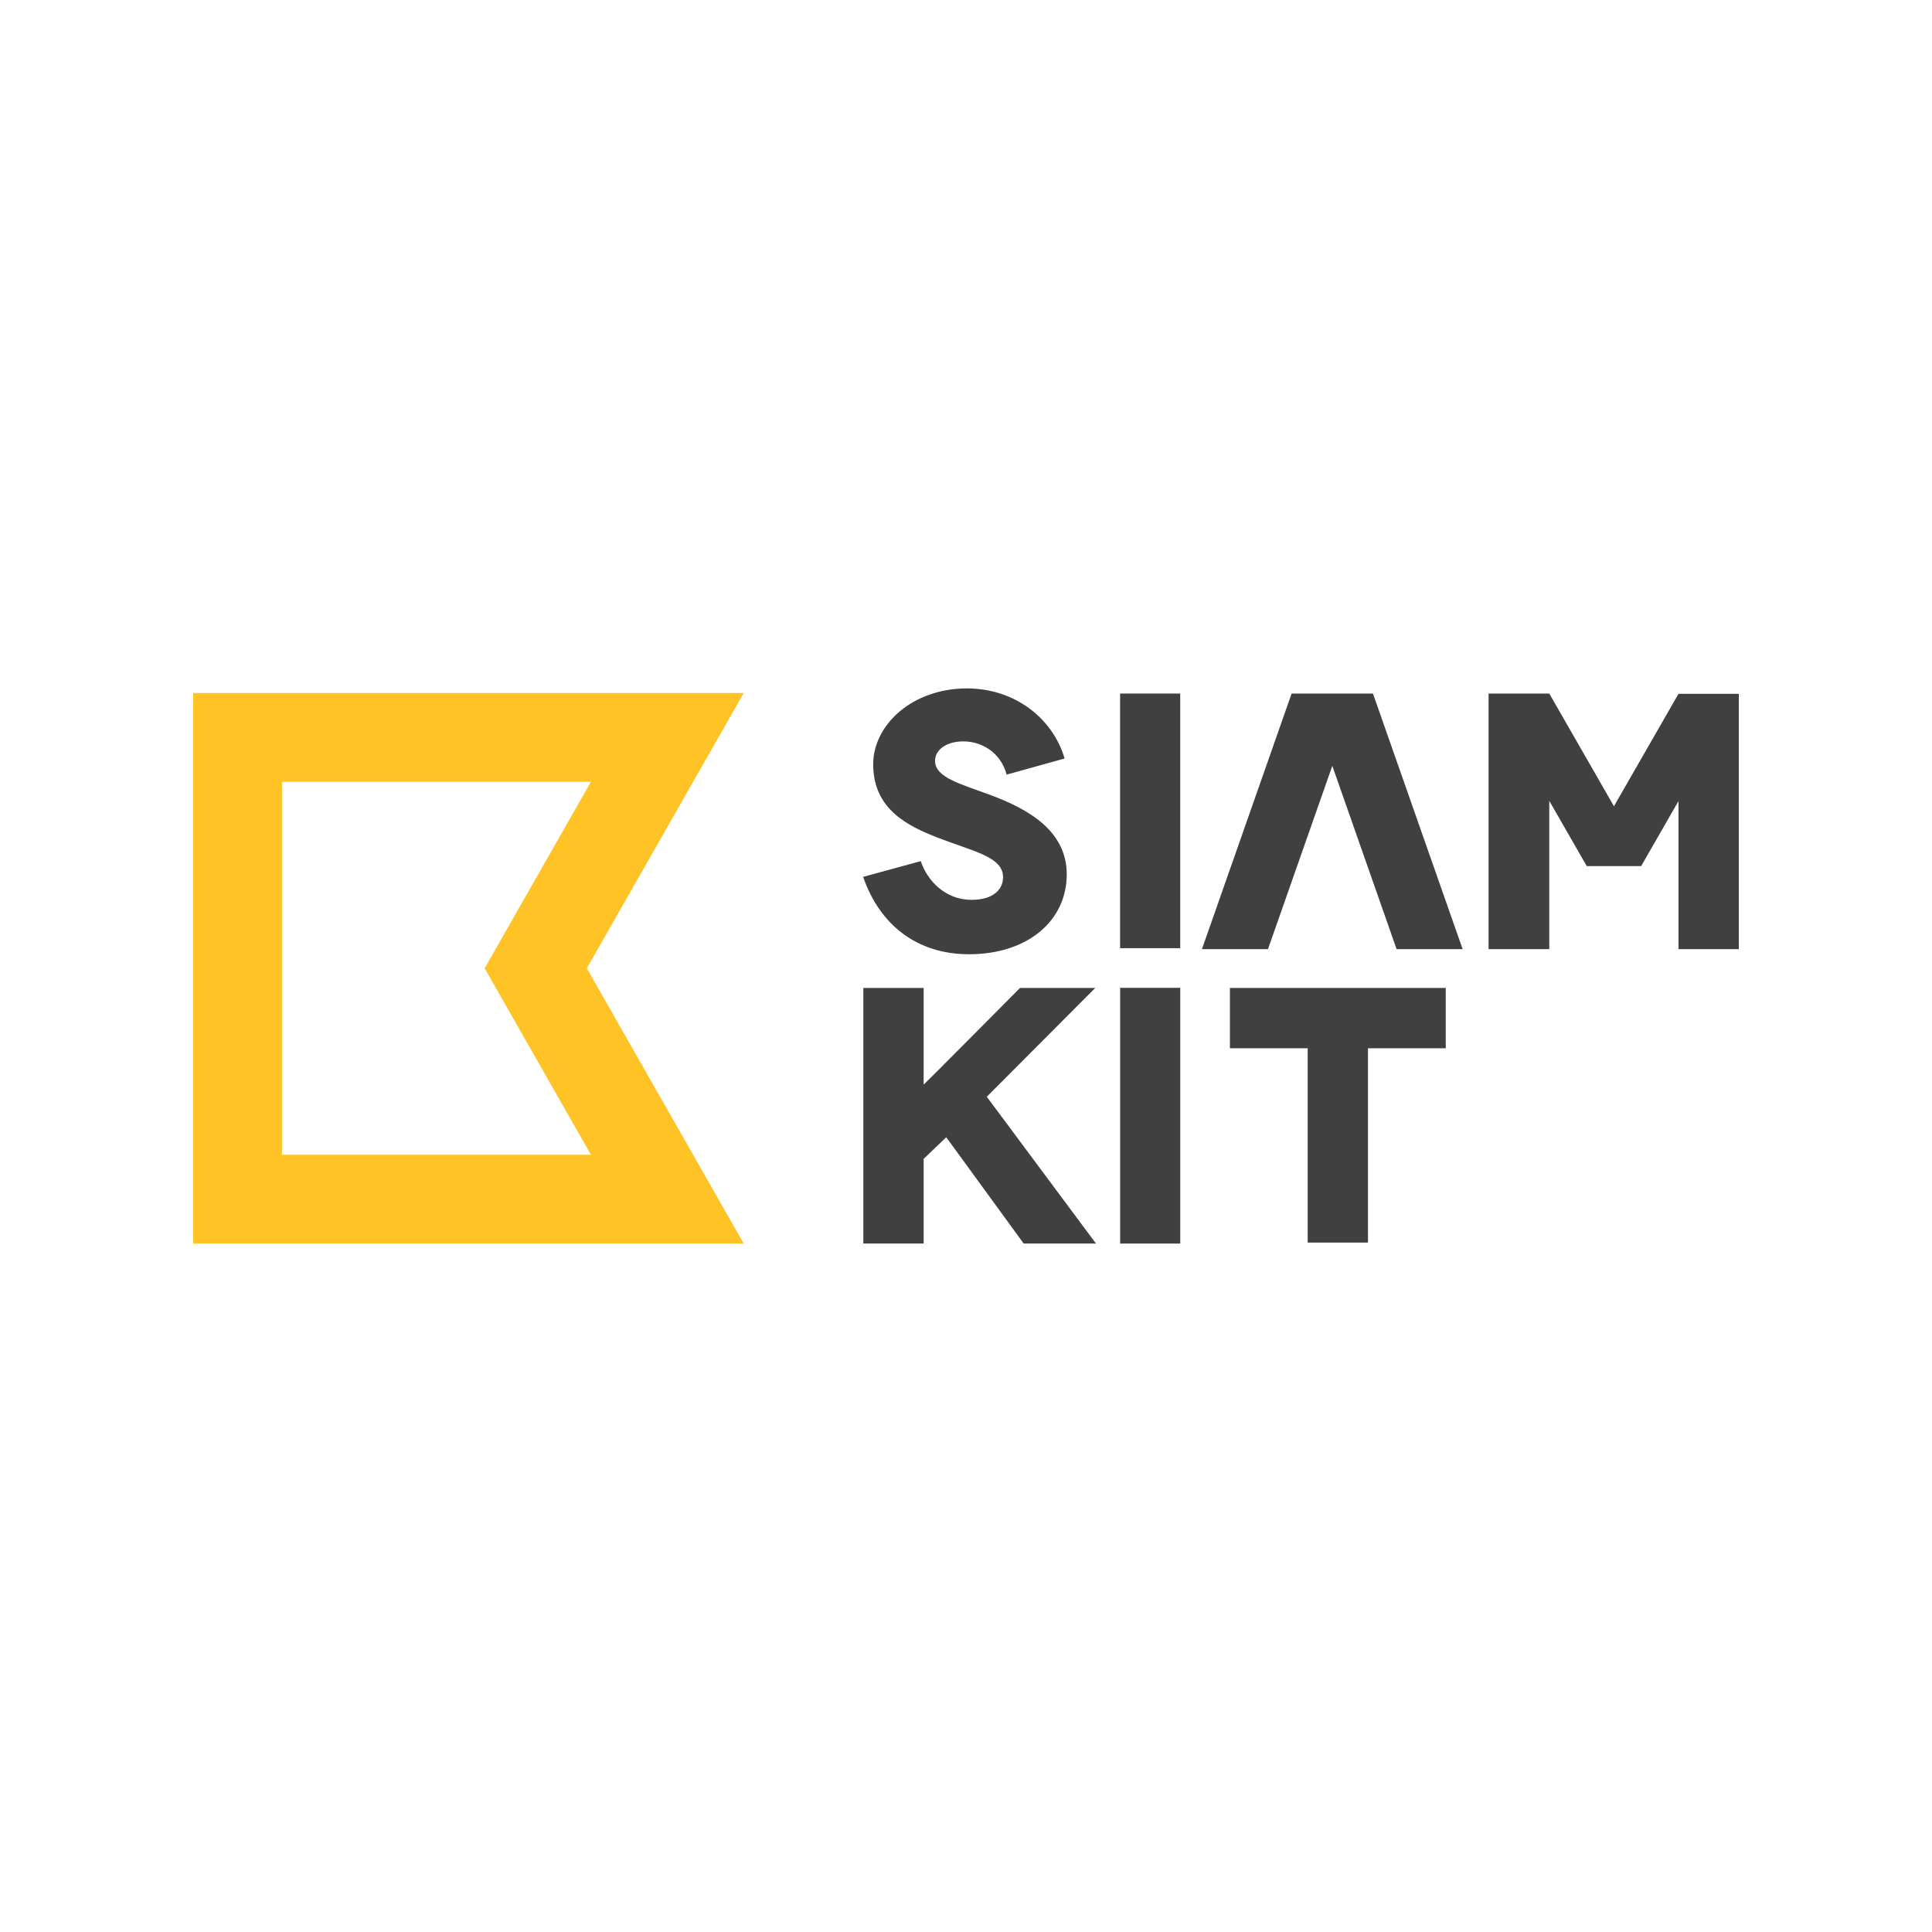
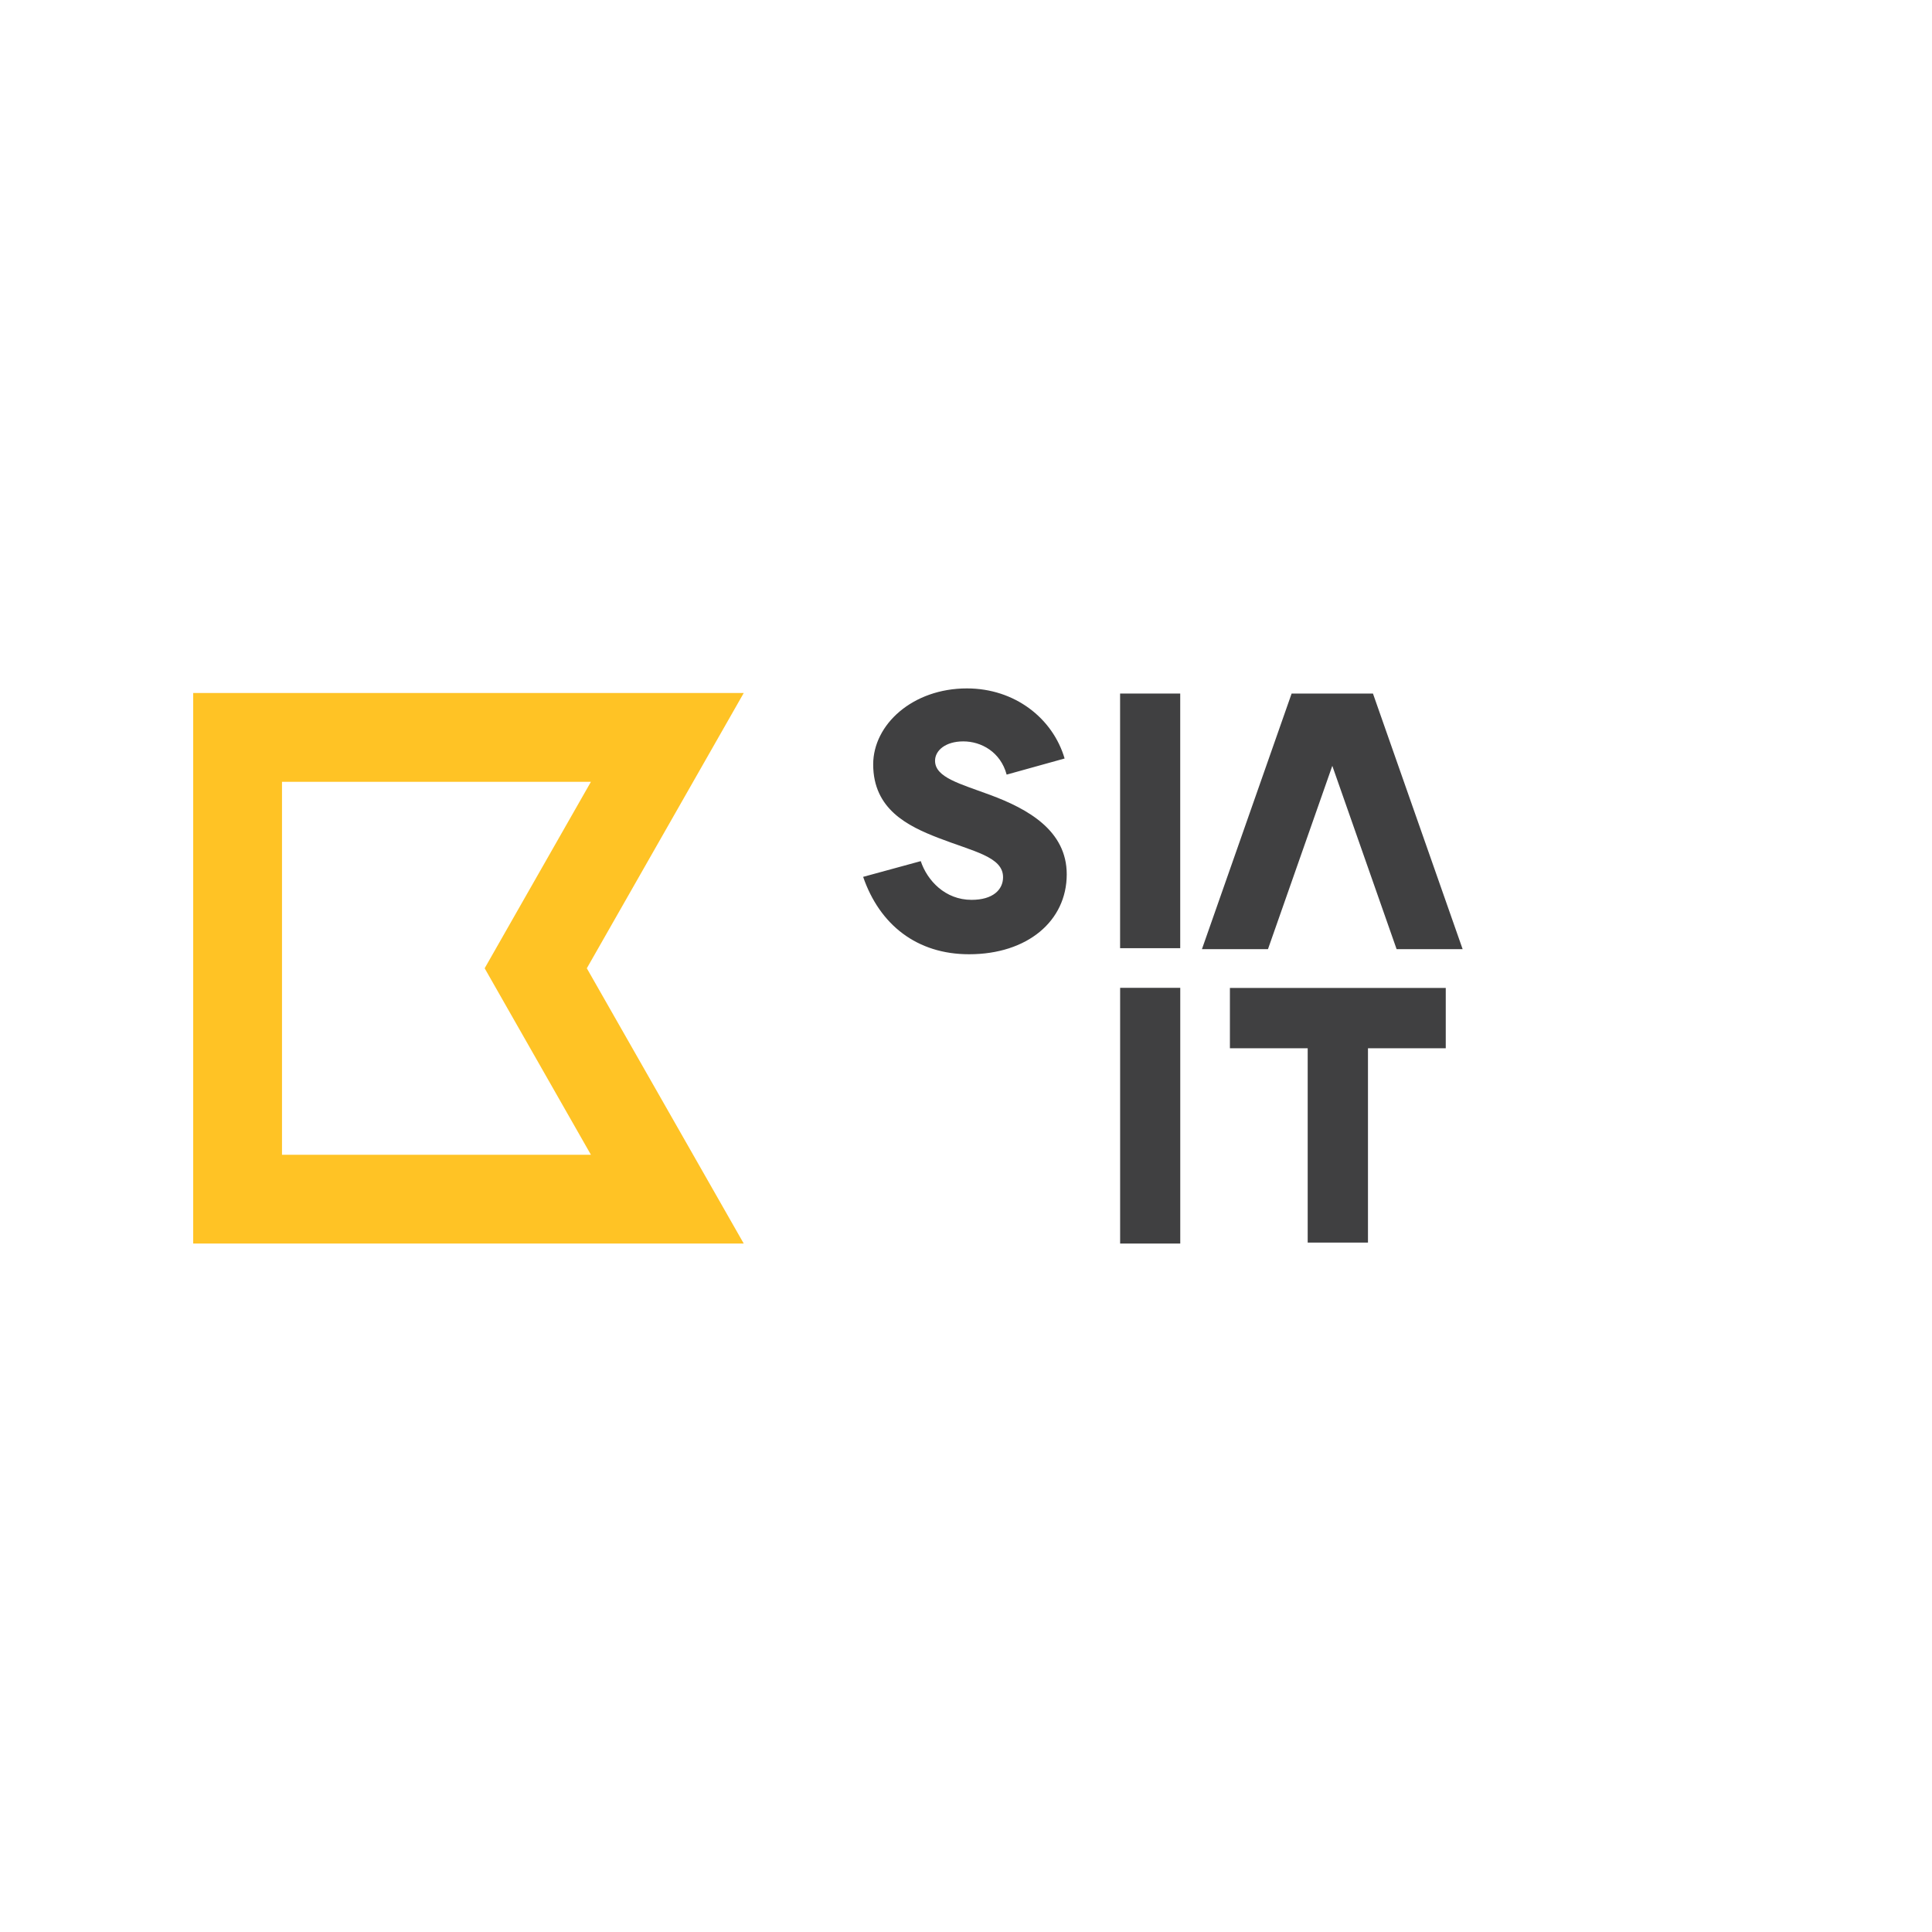
<svg xmlns="http://www.w3.org/2000/svg" version="1.1" id="Layer_1" x="0px" y="0px" viewBox="0 0 500 500" style="enable-background:new 0 0 500 500;" xml:space="preserve">
  <style type="text/css">
	.st0{fill:#404041;}
	.st1{fill:#FFC325;}
</style>
  <g>
    <g>
      <g>
        <path class="st0" d="M374.16,255.68v15.61h-20.13v50.29h-15.6v-50.29H318.3v-15.61H374.16z" />
-         <path class="st0" d="M239.04,321.83h-15.61v-66.15h15.61v24.95h0.08c0.1,0,24.86-24.95,24.86-24.95h19.47l-28.07,28.16     l28.26,37.99h-18.71l-20.04-27.51l-5.85,5.59V321.83z" />
        <path class="st0" d="M289.89,321.83v-66.18h15.56v66.18H289.89z" />
-         <polygon class="st0" points="410.65,224.15 400.95,207.25 400.95,245.64 385.24,245.64 385.24,179.49 400.95,179.49      417.69,208.65 434.39,179.56 450,179.56 450,245.64 434.39,245.64 434.39,207.32 424.73,224.15    " />
        <polygon class="st0" points="311.06,245.64 328.15,245.64 344.8,198.2 361.44,245.64 378.53,245.64 355.32,179.49 334.27,179.49         " />
        <path class="st0" d="M260.52,200.47c-1.57-5.86-6.58-8.6-11.21-8.6c-4.63,0-7.32,2.36-7.32,5.01c0,4.35,6.48,5.95,14.36,8.88     c9.63,3.59,19.72,9.17,19.72,20.51c0,12.1-10.19,20.69-25.28,20.69c-13.52,0-23.15-7.65-27.41-20.03l14.91-4.07     c1.67,5.01,6.3,10.02,13.15,10.02c5.56,0,8.15-2.65,8.15-5.86c0-5.29-7.59-6.62-16.85-10.21c-7.78-3.02-16.76-7.37-16.76-18.99     c0-10.3,10.19-19.66,24.26-19.66c12.41,0,22.23,7.75,25.28,18.14L260.52,200.47z" />
        <path class="st0" d="M289.88,245.39v-65.9h15.56v65.9H289.88z" />
      </g>
    </g>
    <g>
      <g>
        <path class="st1" d="M152.93,202.33l-21.02,36.88l-6.48,11.38l6.48,11.38l21.02,36.88H72.98v-96.52H152.93 M192.48,179.35H50     v142.48h142.48l-40.61-71.24L192.48,179.35L192.48,179.35z" />
      </g>
    </g>
  </g>
</svg>